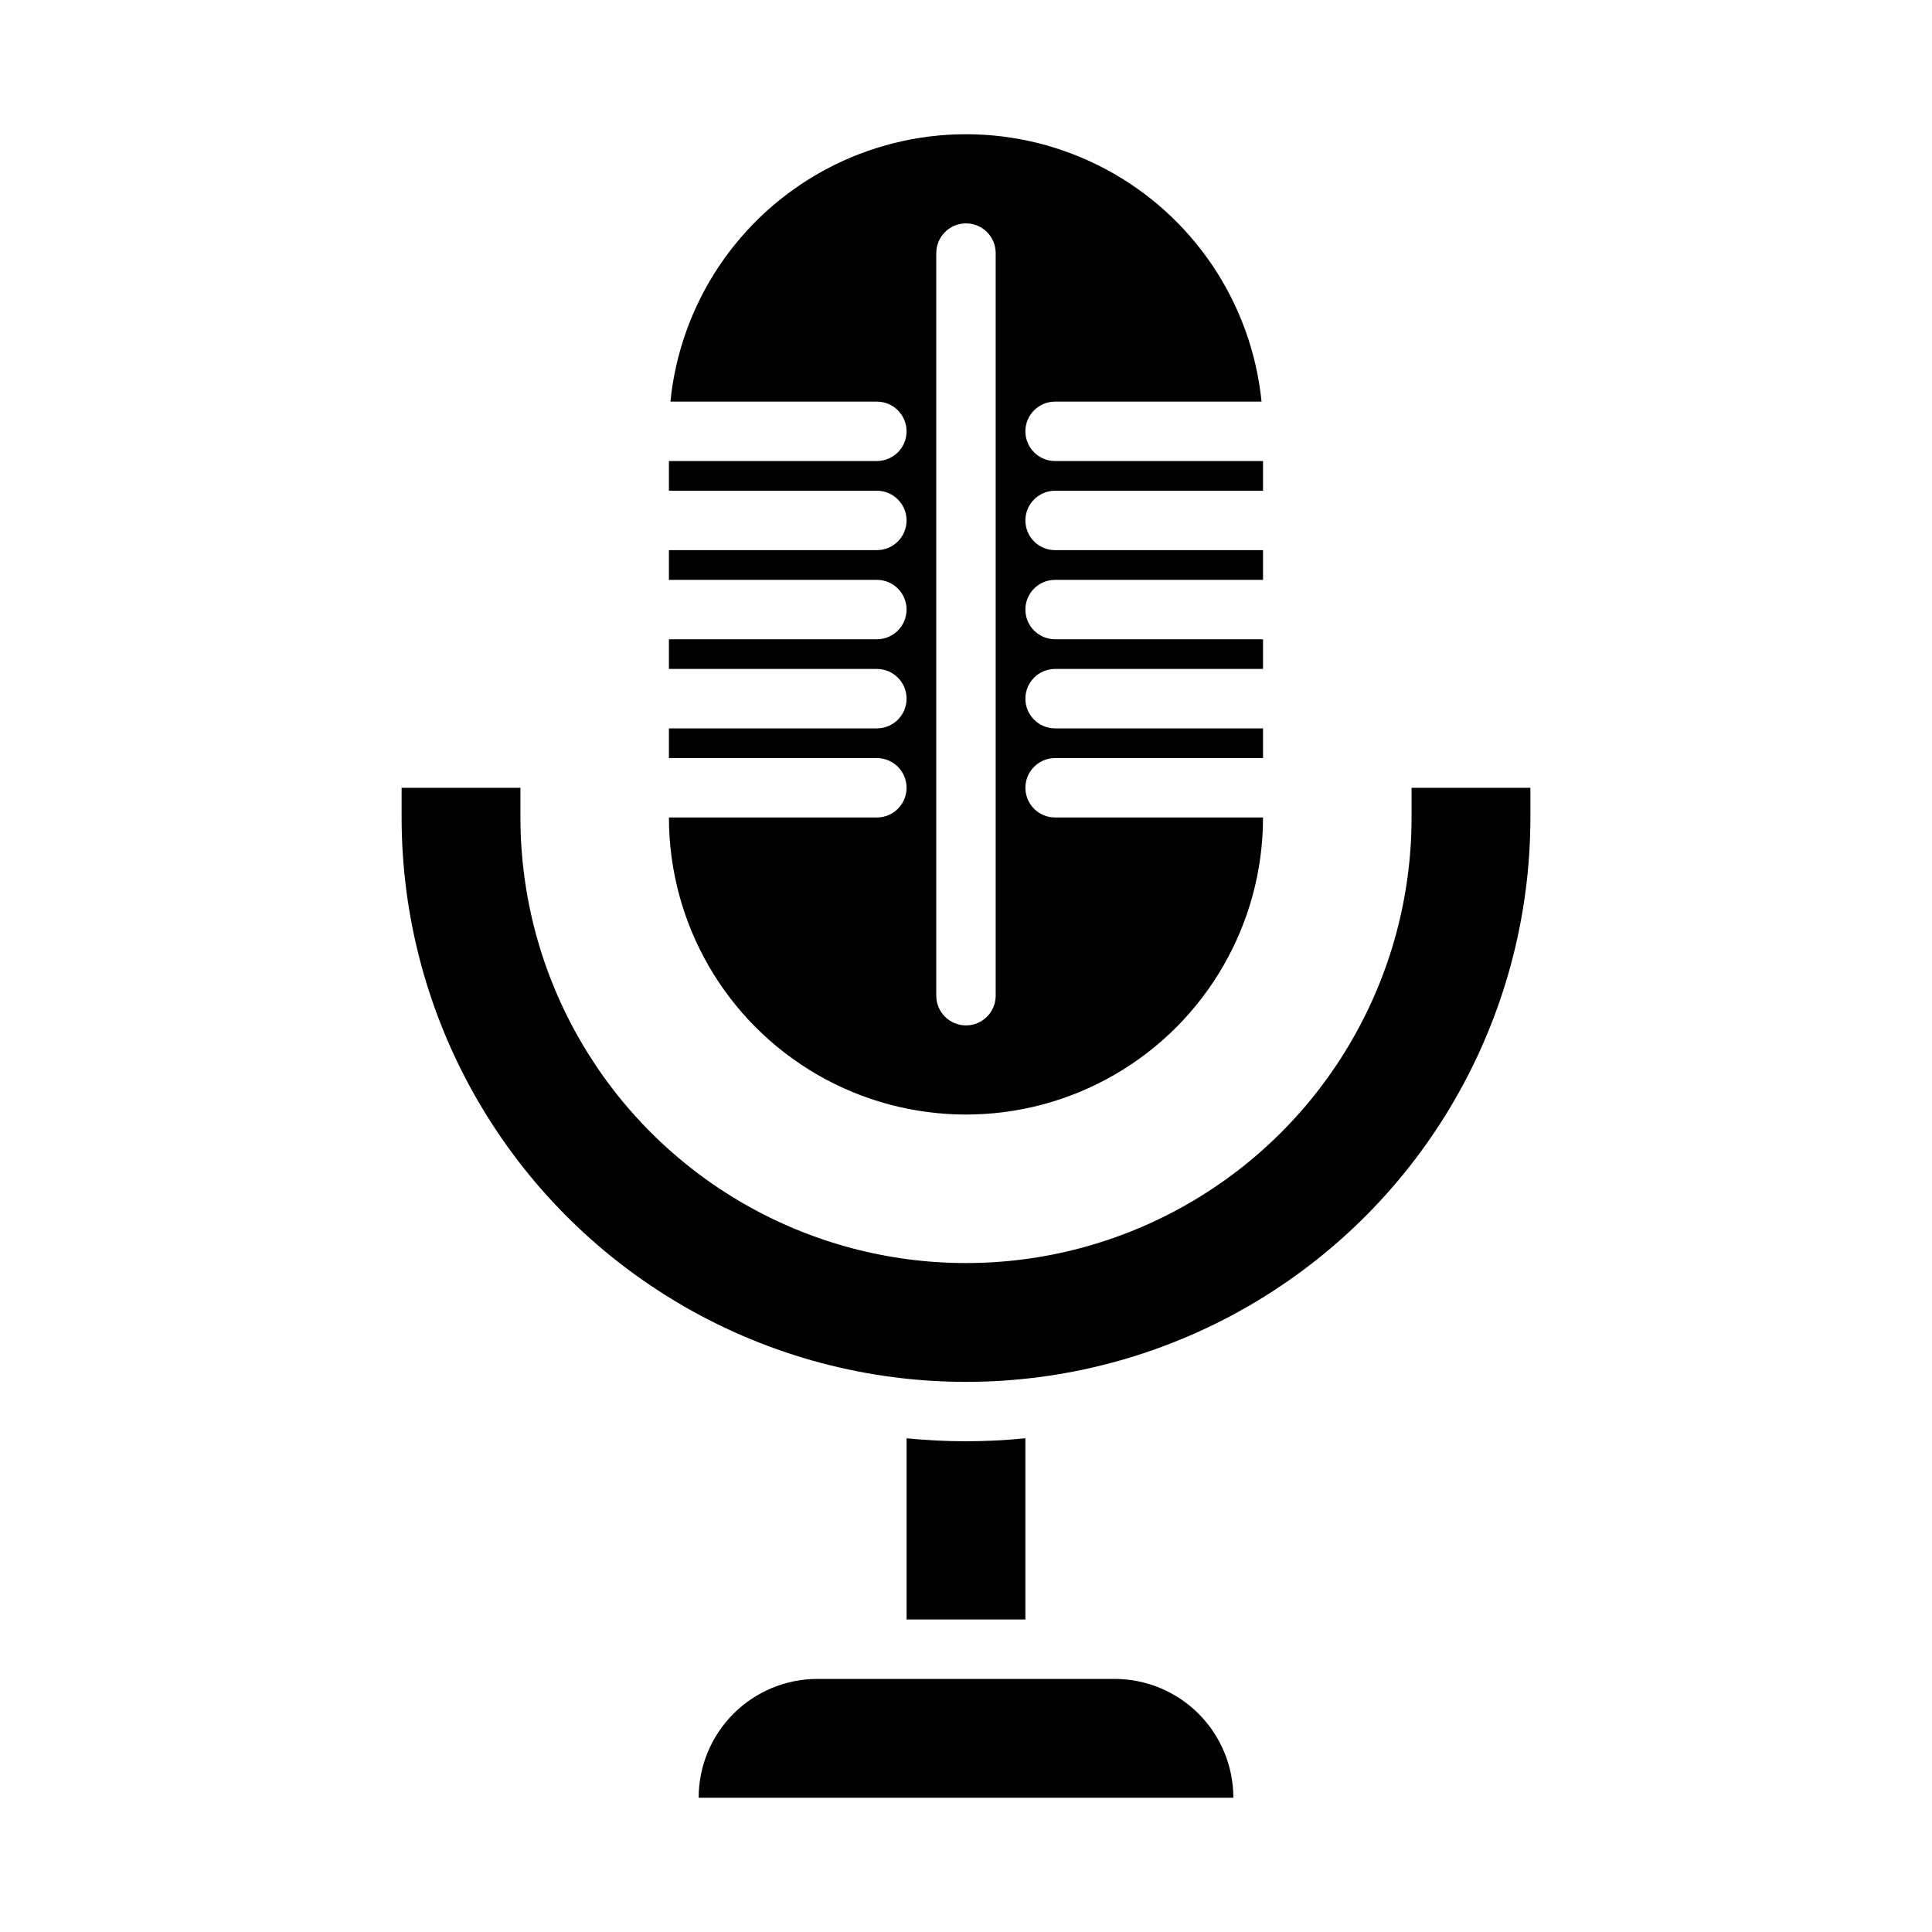
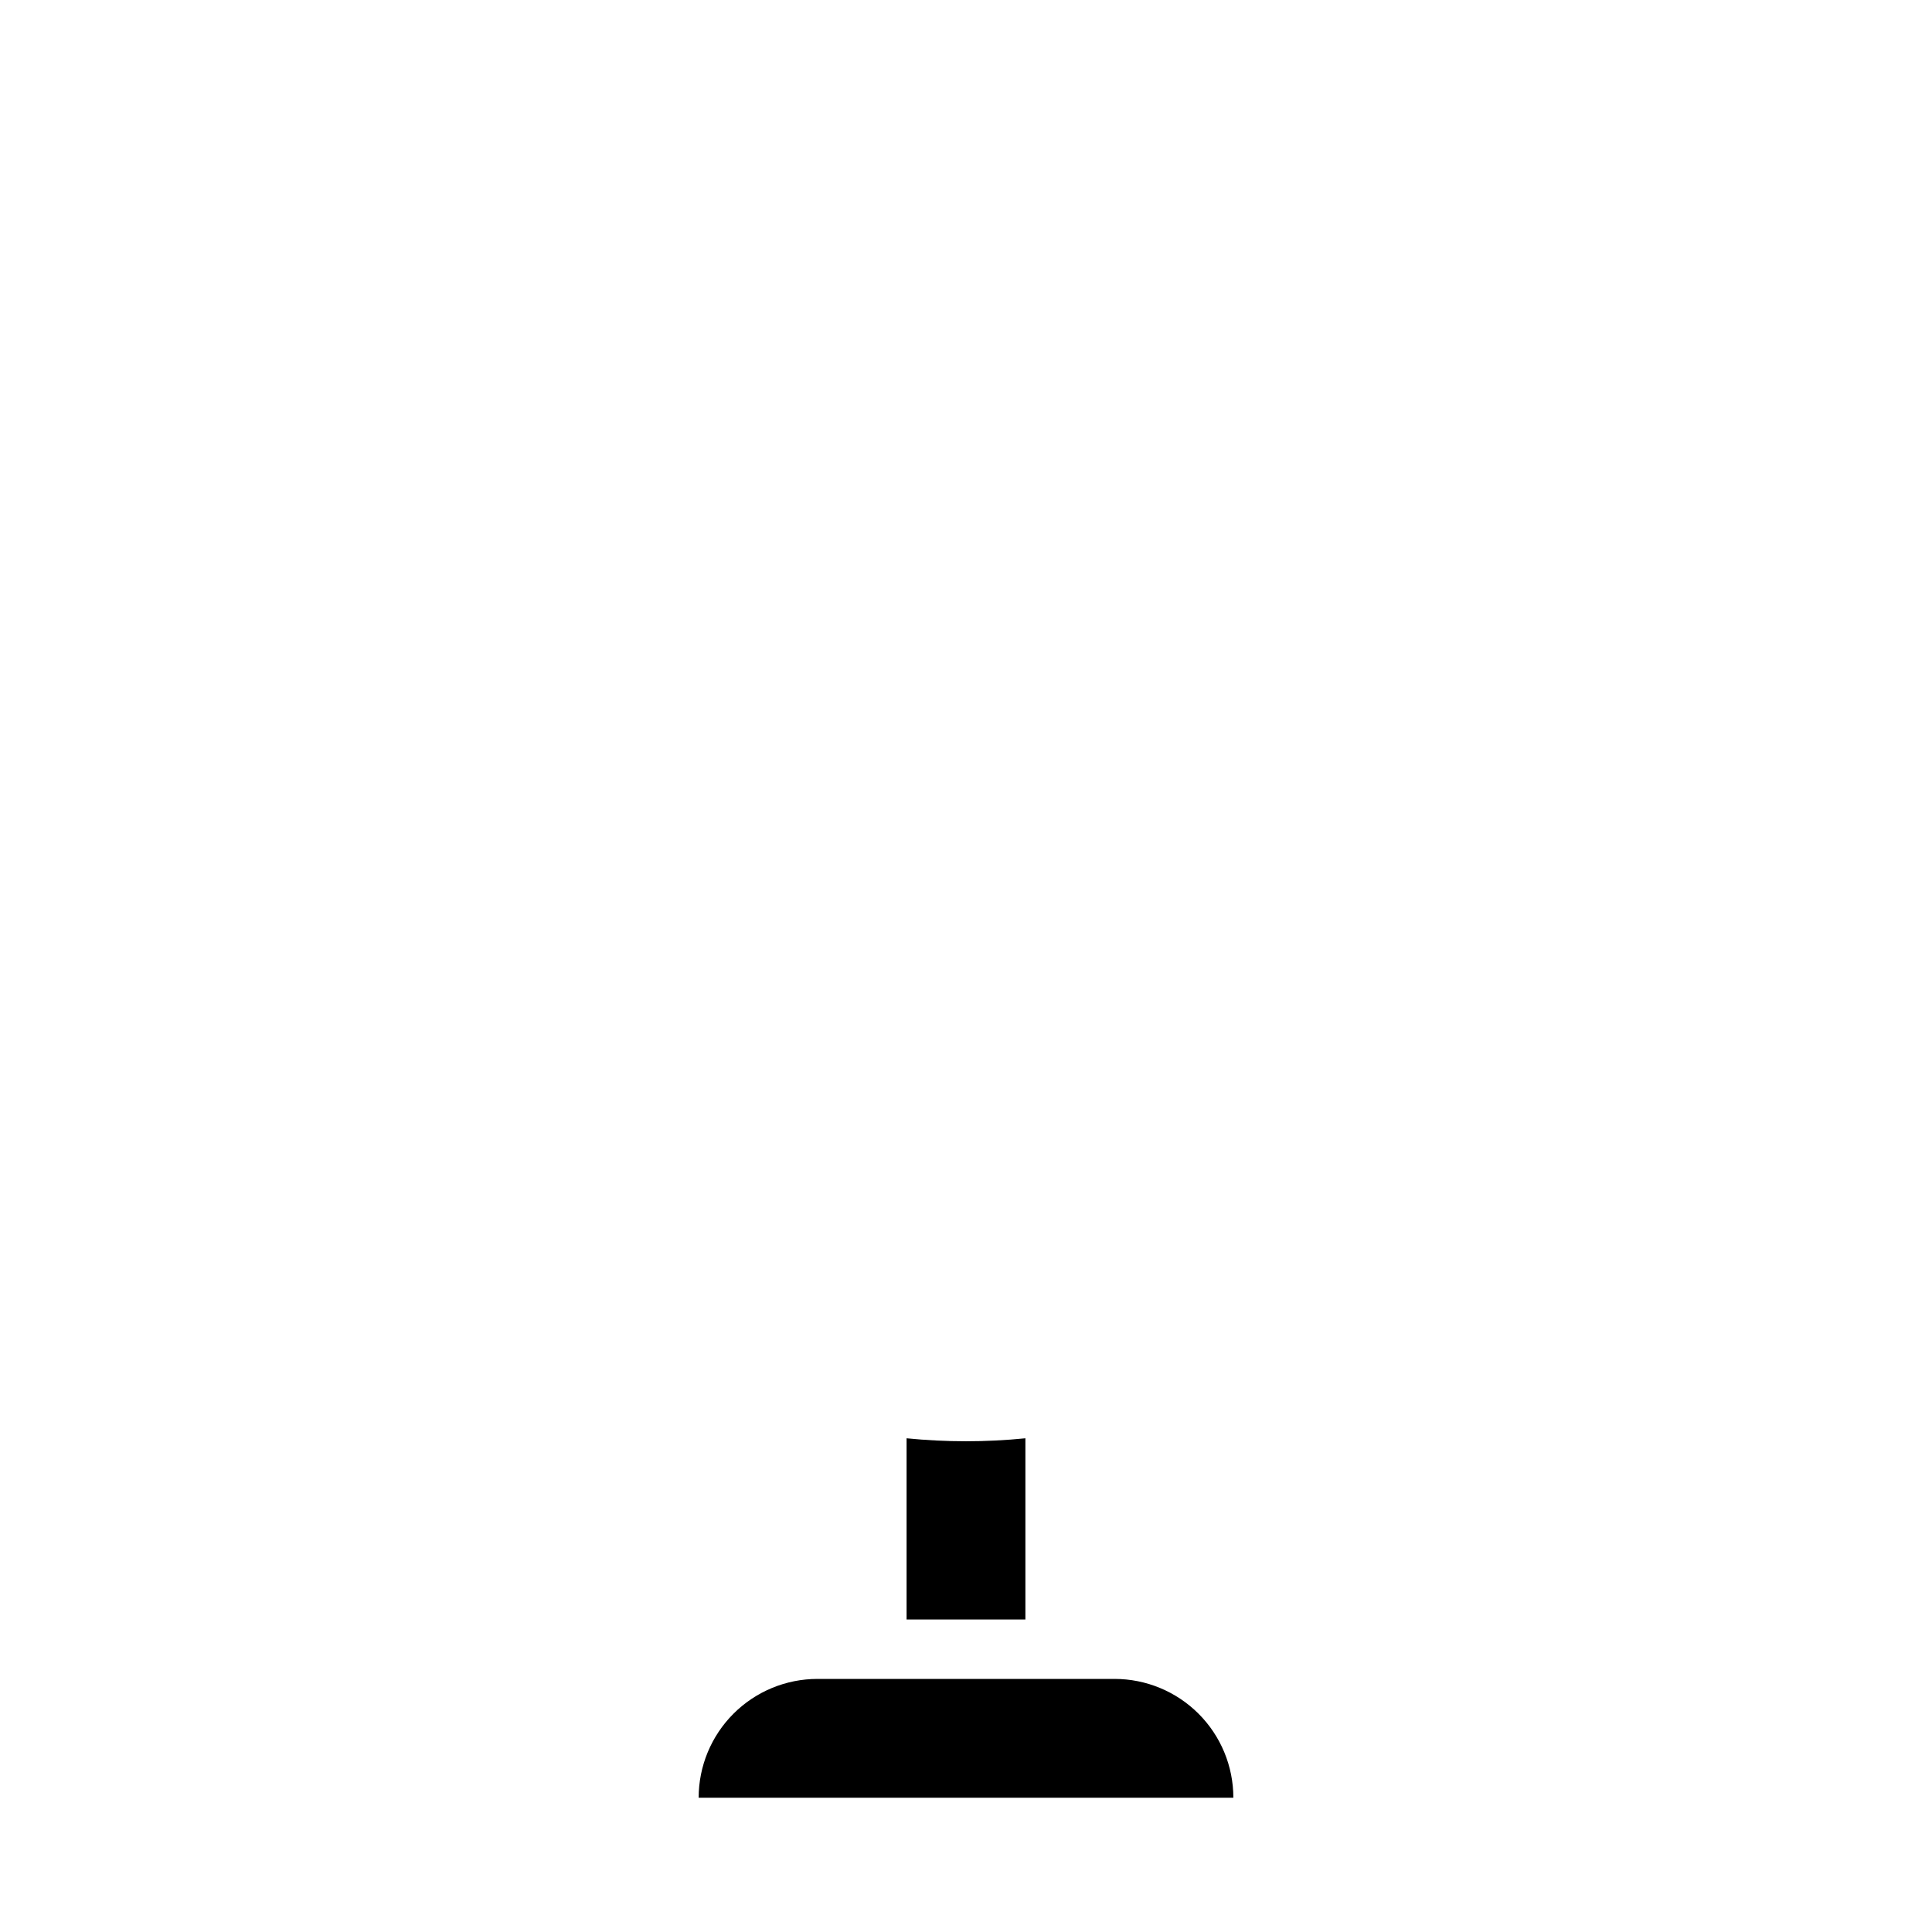
<svg xmlns="http://www.w3.org/2000/svg" fill="#000000" width="800px" height="800px" version="1.1" viewBox="144 144 512 512">
  <g>
-     <path d="m423.61 274.05h55.105v-7.871h-55.105c-4.348 0-7.871-3.527-7.871-7.875 0-4.348 3.523-7.871 7.871-7.871h54.711c-2.621-26.125-18.098-49.223-41.262-61.586s-50.965-12.363-74.129 0c-23.164 12.363-38.641 35.461-41.262 61.586h54.711c4.348 0 7.871 3.523 7.871 7.871 0 4.348-3.523 7.875-7.871 7.875h-55.105v7.871h55.105c4.348 0 7.871 3.523 7.871 7.871 0 4.348-3.523 7.871-7.871 7.871h-55.105v7.871h55.105v0.004c4.348 0 7.871 3.523 7.871 7.871s-3.523 7.871-7.871 7.871h-55.105v7.871h55.105c4.348 0 7.871 3.523 7.871 7.871 0 4.348-3.523 7.875-7.871 7.875h-55.105v7.871h55.105c4.348 0 7.871 3.523 7.871 7.871s-3.523 7.871-7.871 7.871h-55.105c0 28.125 15.004 54.113 39.359 68.176 24.359 14.062 54.367 14.062 78.723 0s39.359-40.051 39.359-68.176h-55.105c-4.348 0-7.871-3.523-7.871-7.871s3.523-7.871 7.871-7.871h55.105v-7.871h-55.105c-4.348 0-7.871-3.527-7.871-7.875 0-4.348 3.523-7.871 7.871-7.871h55.105v-7.871h-55.105c-4.348 0-7.871-3.523-7.871-7.871s3.523-7.871 7.871-7.871h55.105v-7.875h-55.105c-4.348 0-7.871-3.523-7.871-7.871 0-4.348 3.523-7.871 7.871-7.871zm-15.742 133.82c0 4.348-3.523 7.871-7.871 7.871s-7.875-3.523-7.875-7.871v-196.8c0-4.348 3.527-7.871 7.875-7.871s7.871 3.523 7.871 7.871z" />
    <path d="m415.74 525.16v48.02h-31.488v-48.02c10.469 1.051 21.02 1.051 31.488 0z" />
    <path d="m360.64 588.93h78.723c8.352 0 16.359 3.32 22.266 9.223 5.902 5.906 9.223 13.914 9.223 22.266h-141.7c0-8.352 3.32-16.359 9.223-22.266 5.906-5.902 13.918-9.223 22.266-9.223z" />
-     <path d="m549.57 352.77v7.871c0 53.438-28.508 102.81-74.785 129.53-46.273 26.719-103.29 26.719-149.57 0s-74.785-76.094-74.785-129.53v-7.871h31.488v7.871c0 42.188 22.508 81.168 59.039 102.26 36.535 21.094 81.547 21.094 118.08 0 36.535-21.094 59.039-60.074 59.039-102.26v-7.871z" />
  </g>
</svg>